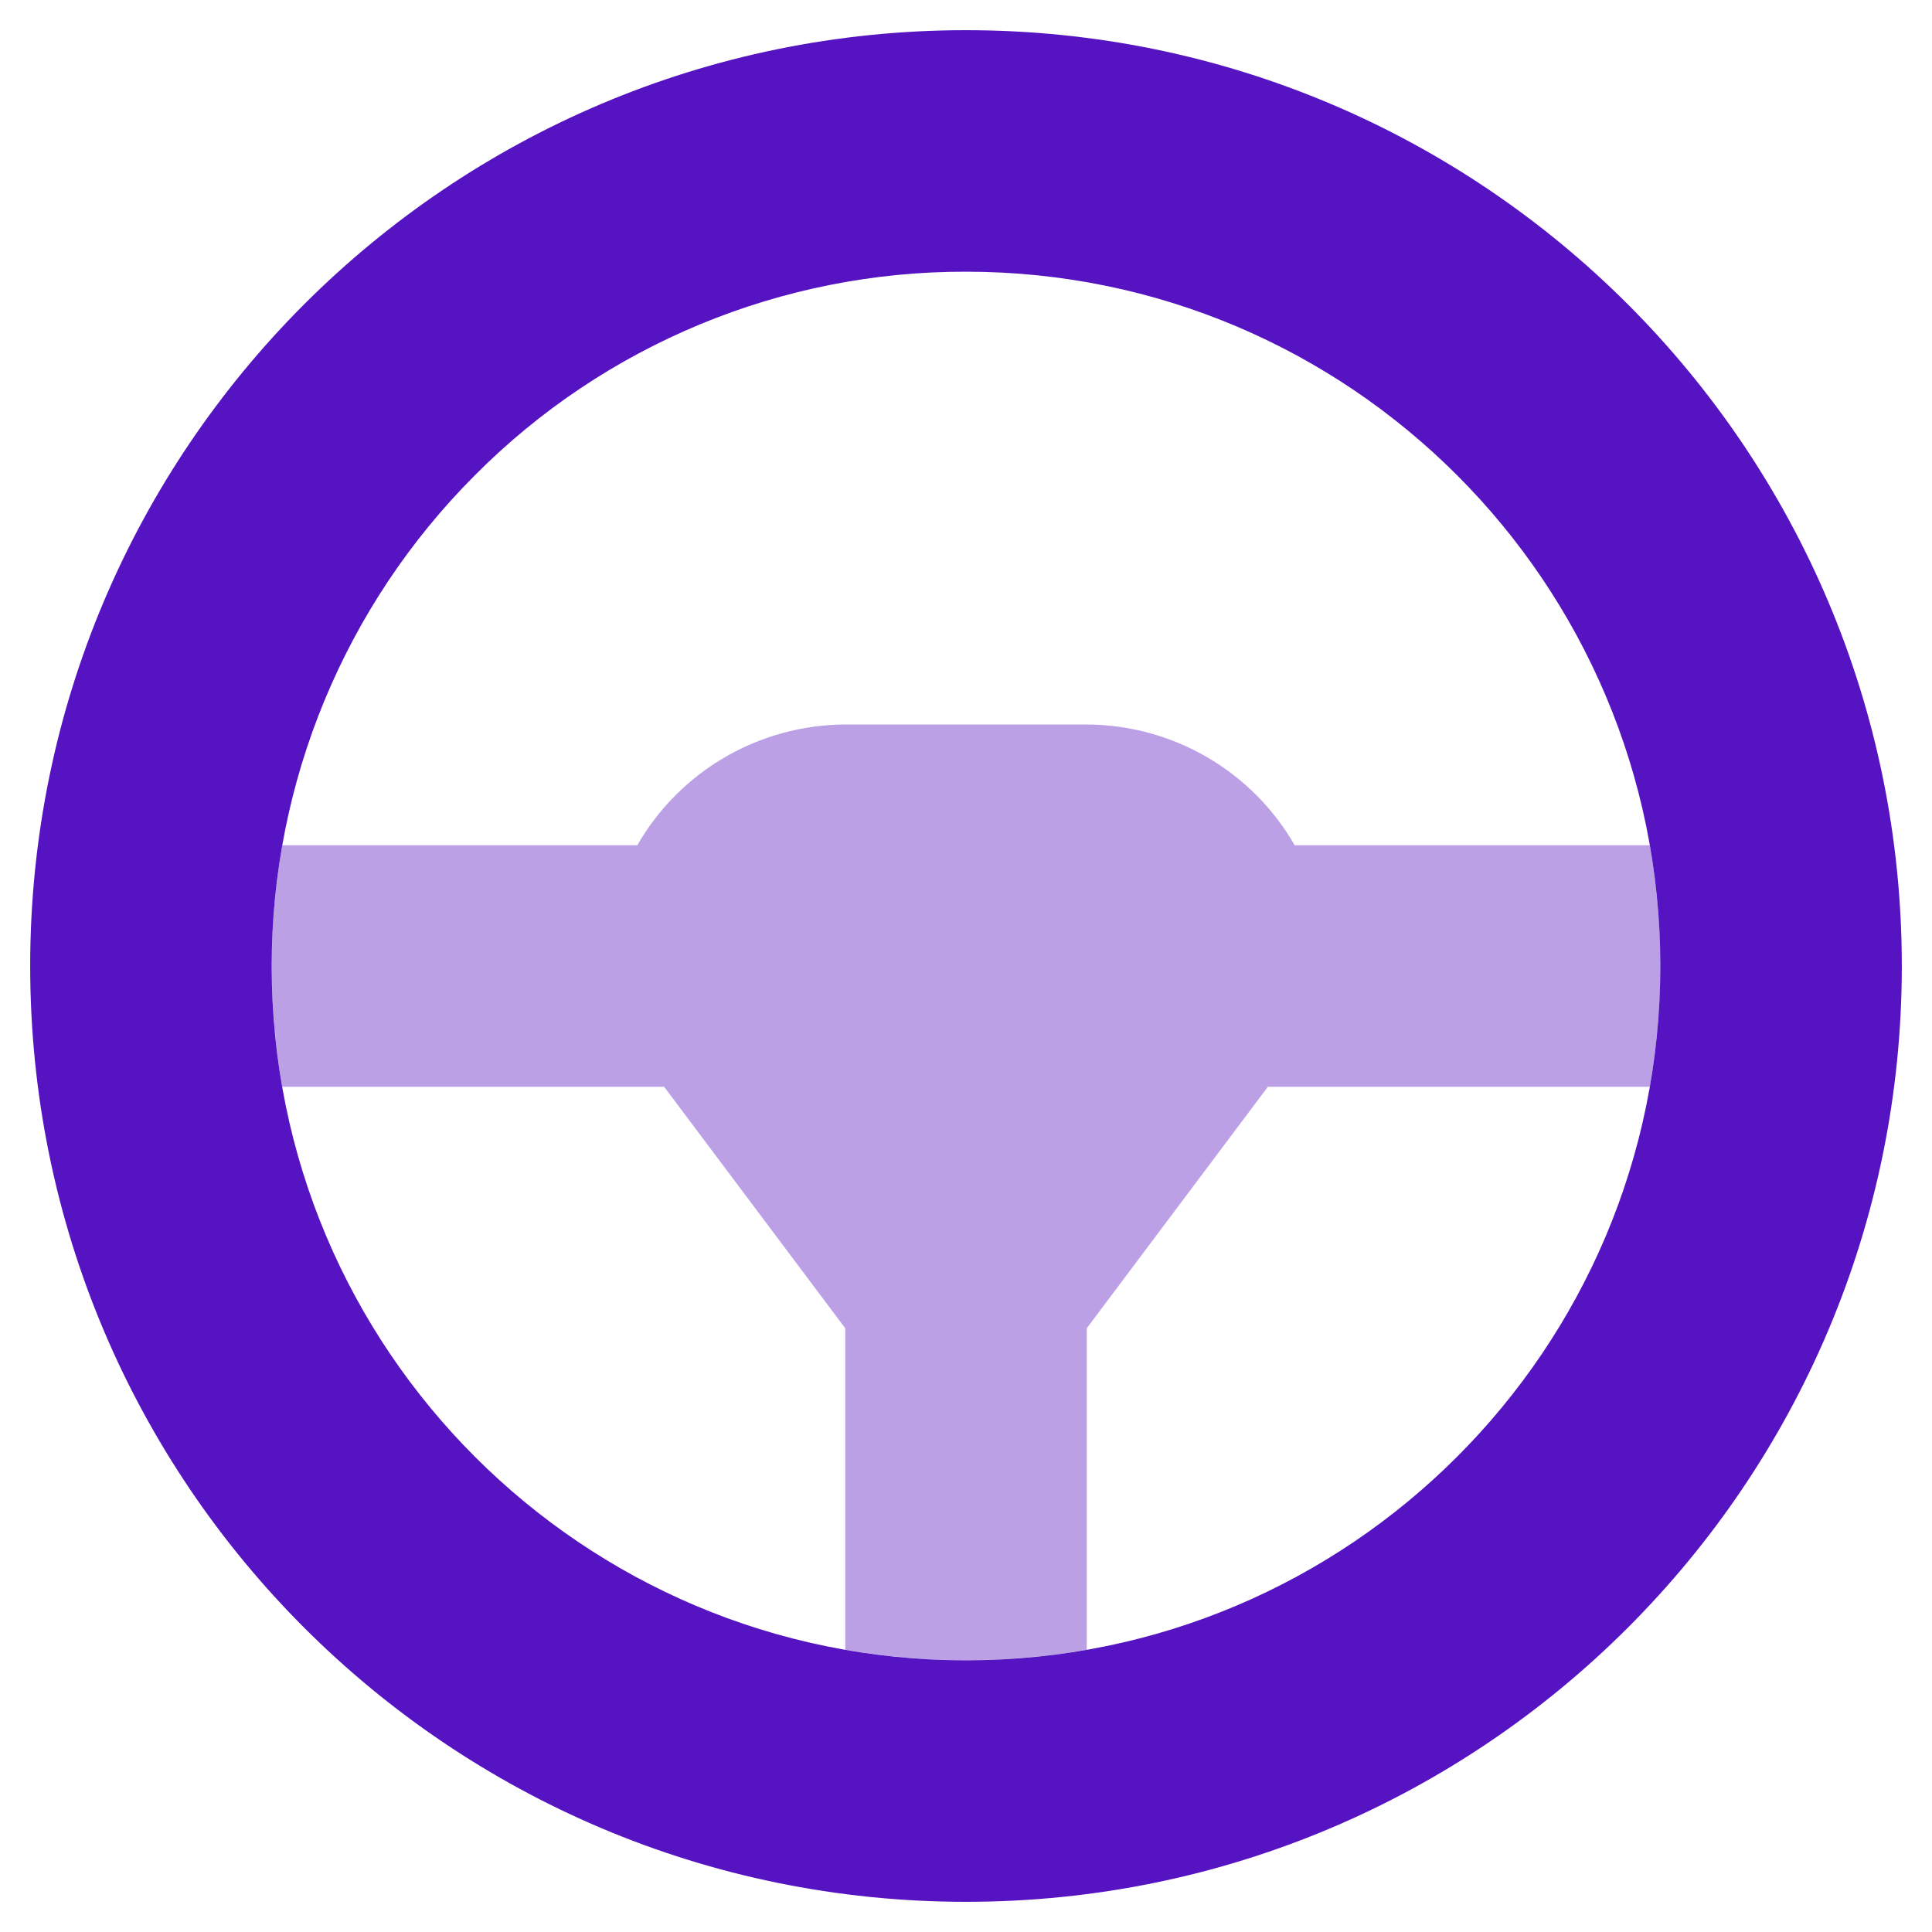
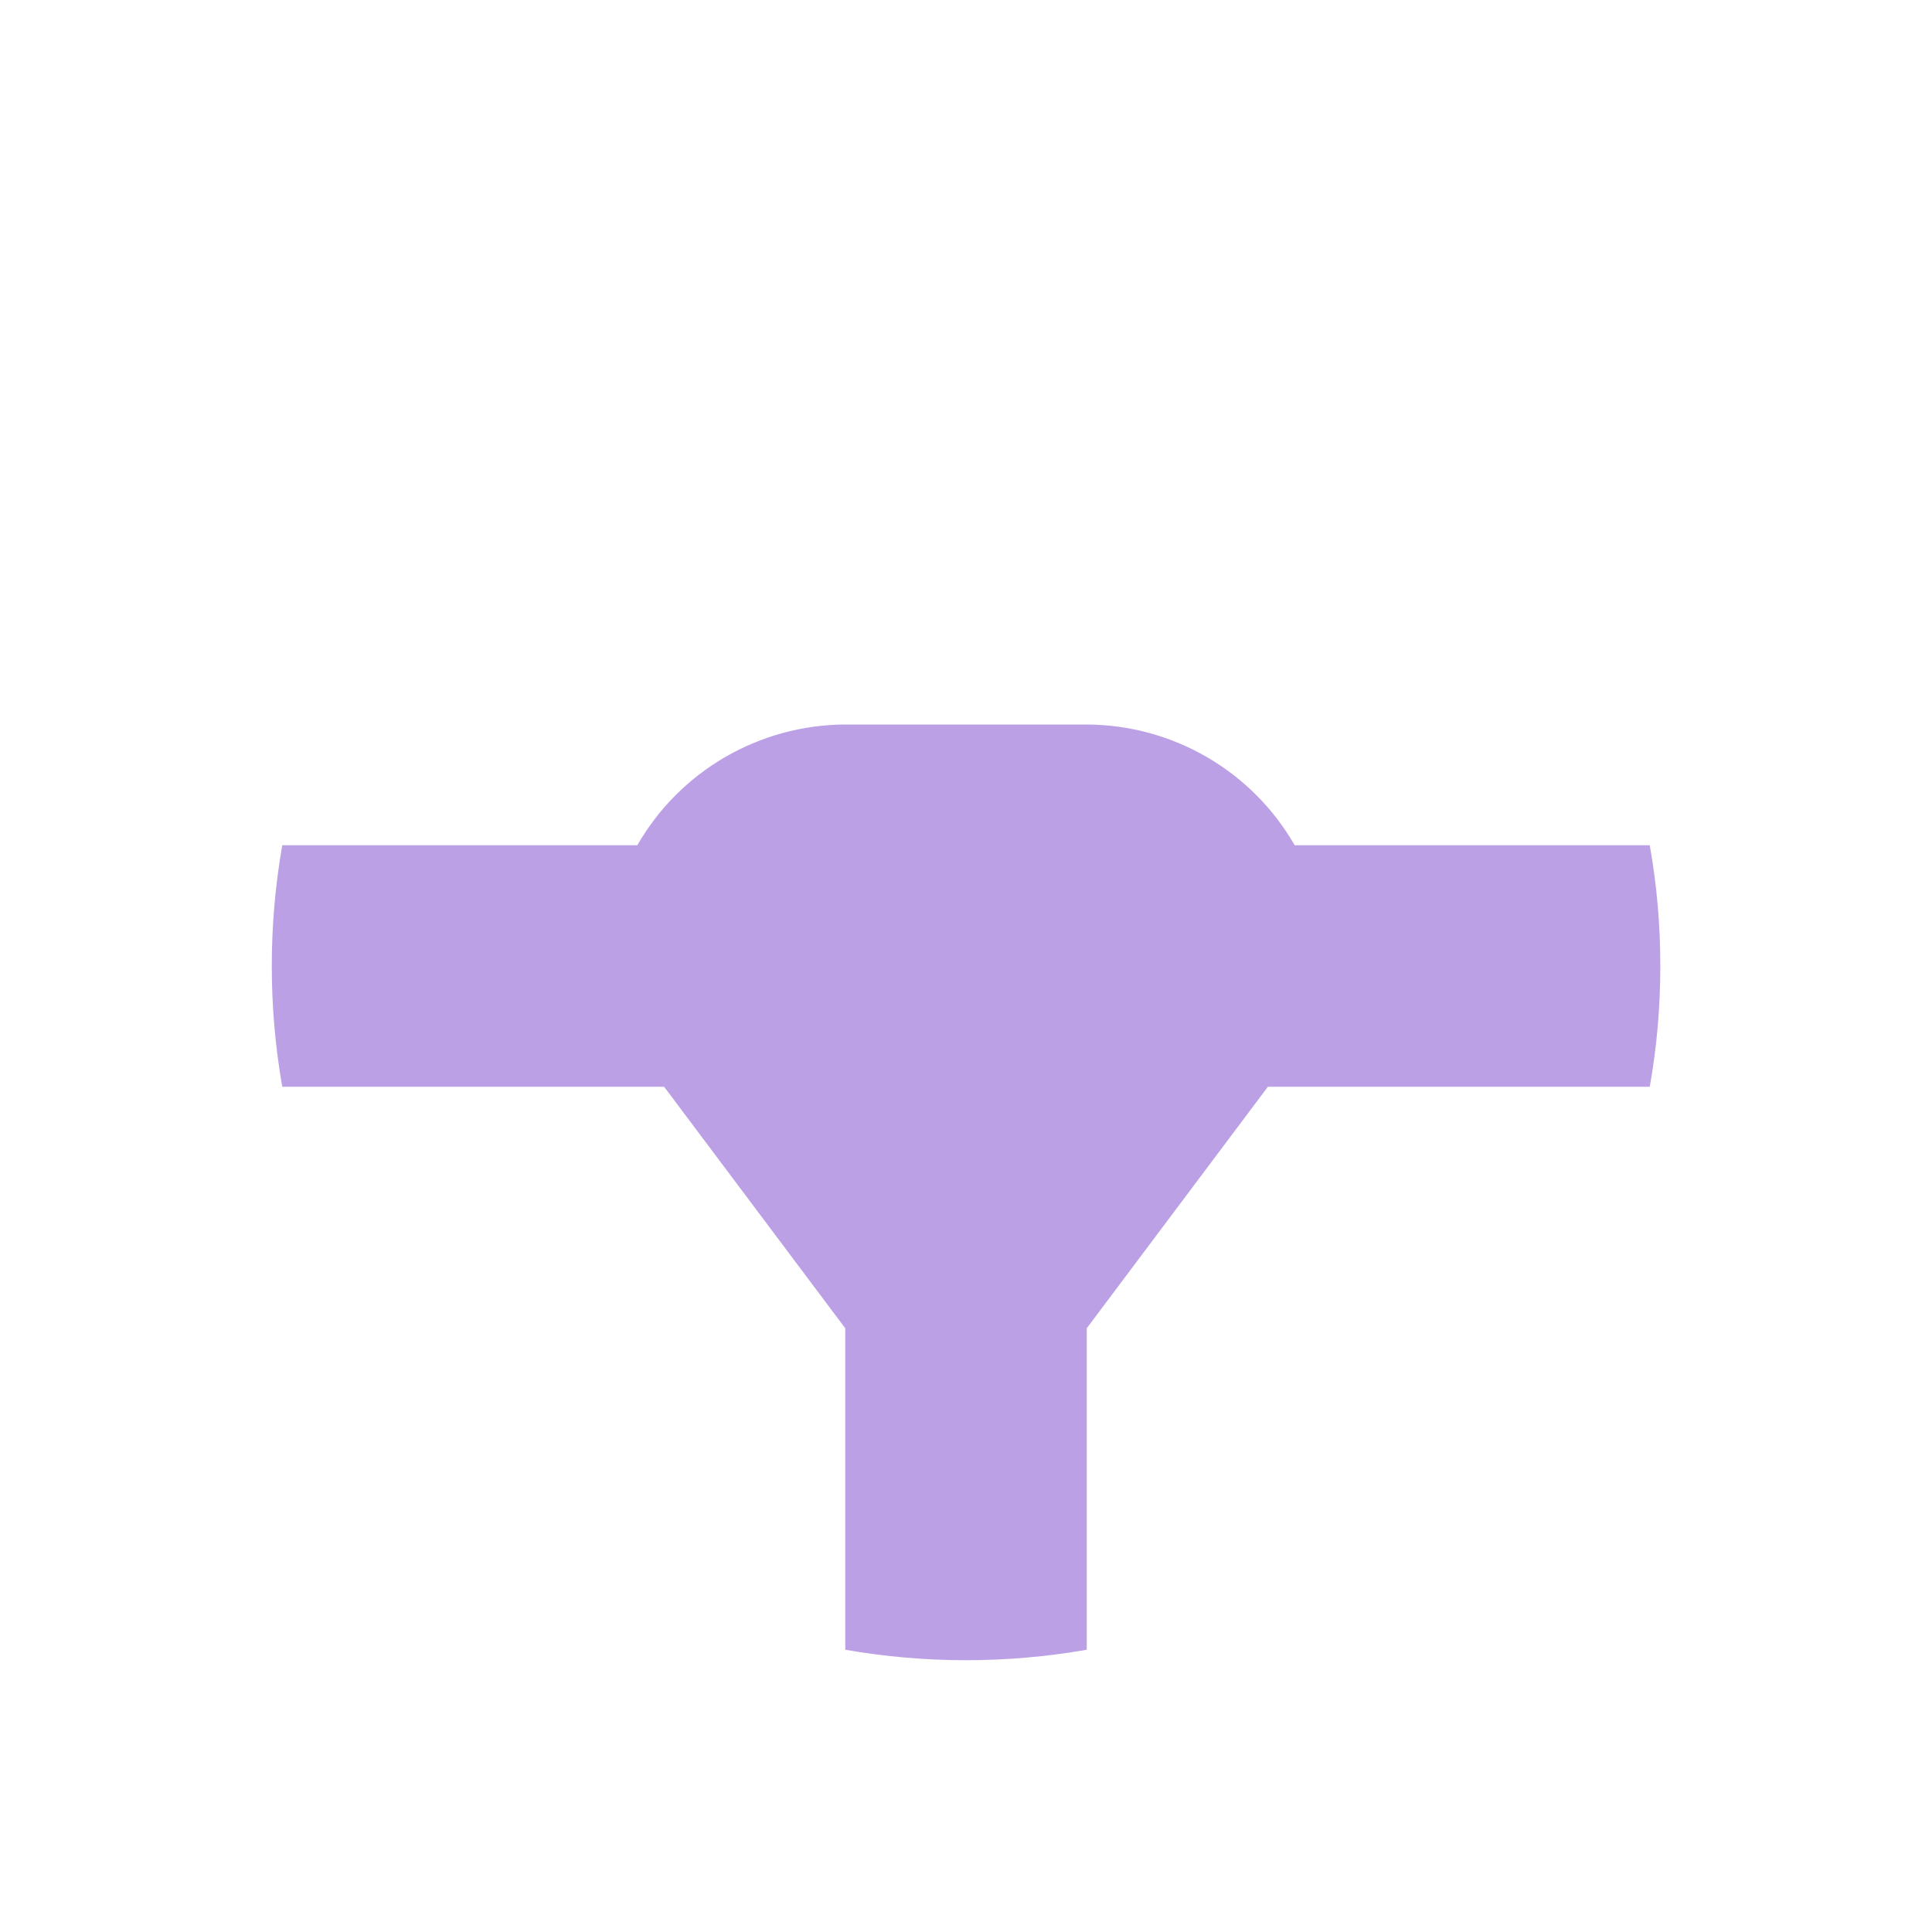
<svg xmlns="http://www.w3.org/2000/svg" version="1.1" id="Layer_1" focusable="false" x="0px" y="0px" viewBox="0 0 512 512" style="enable-background:new 0 0 512 512;" xml:space="preserve">
  <style type="text/css">
	.st0{opacity:0.4;fill:#5613C2;enable-background:new    ;}
	.st1{fill:#5613C2;}
</style>
  <g>
    <path class="st0" d="M440,256c0,10.7-0.9,21.4-2.8,32H336l-48,64v85.2c-21.2,3.7-42.8,3.7-64,0V352l-48-64H74.8   c-3.7-21.2-3.7-42.8,0-64h94.1c11.3-19.7,32.3-31.9,55.1-32h64c22.8,0.1,43.8,12.3,55.1,32h94.1C439.1,234.6,440,245.3,440,256   L440,256z" />
-     <path class="st1" d="M256,72c101.6,0,184,82.4,184,184s-82.4,184-184,184S72,357.6,72,256c0-48.8,19.4-95.6,53.9-130.1   C160.3,91.3,207.2,71.9,256,72 M256,8C119,8,8,119,8,256s111,248,248,248s248-111,248-248S393,8,256,8z" />
  </g>
</svg>